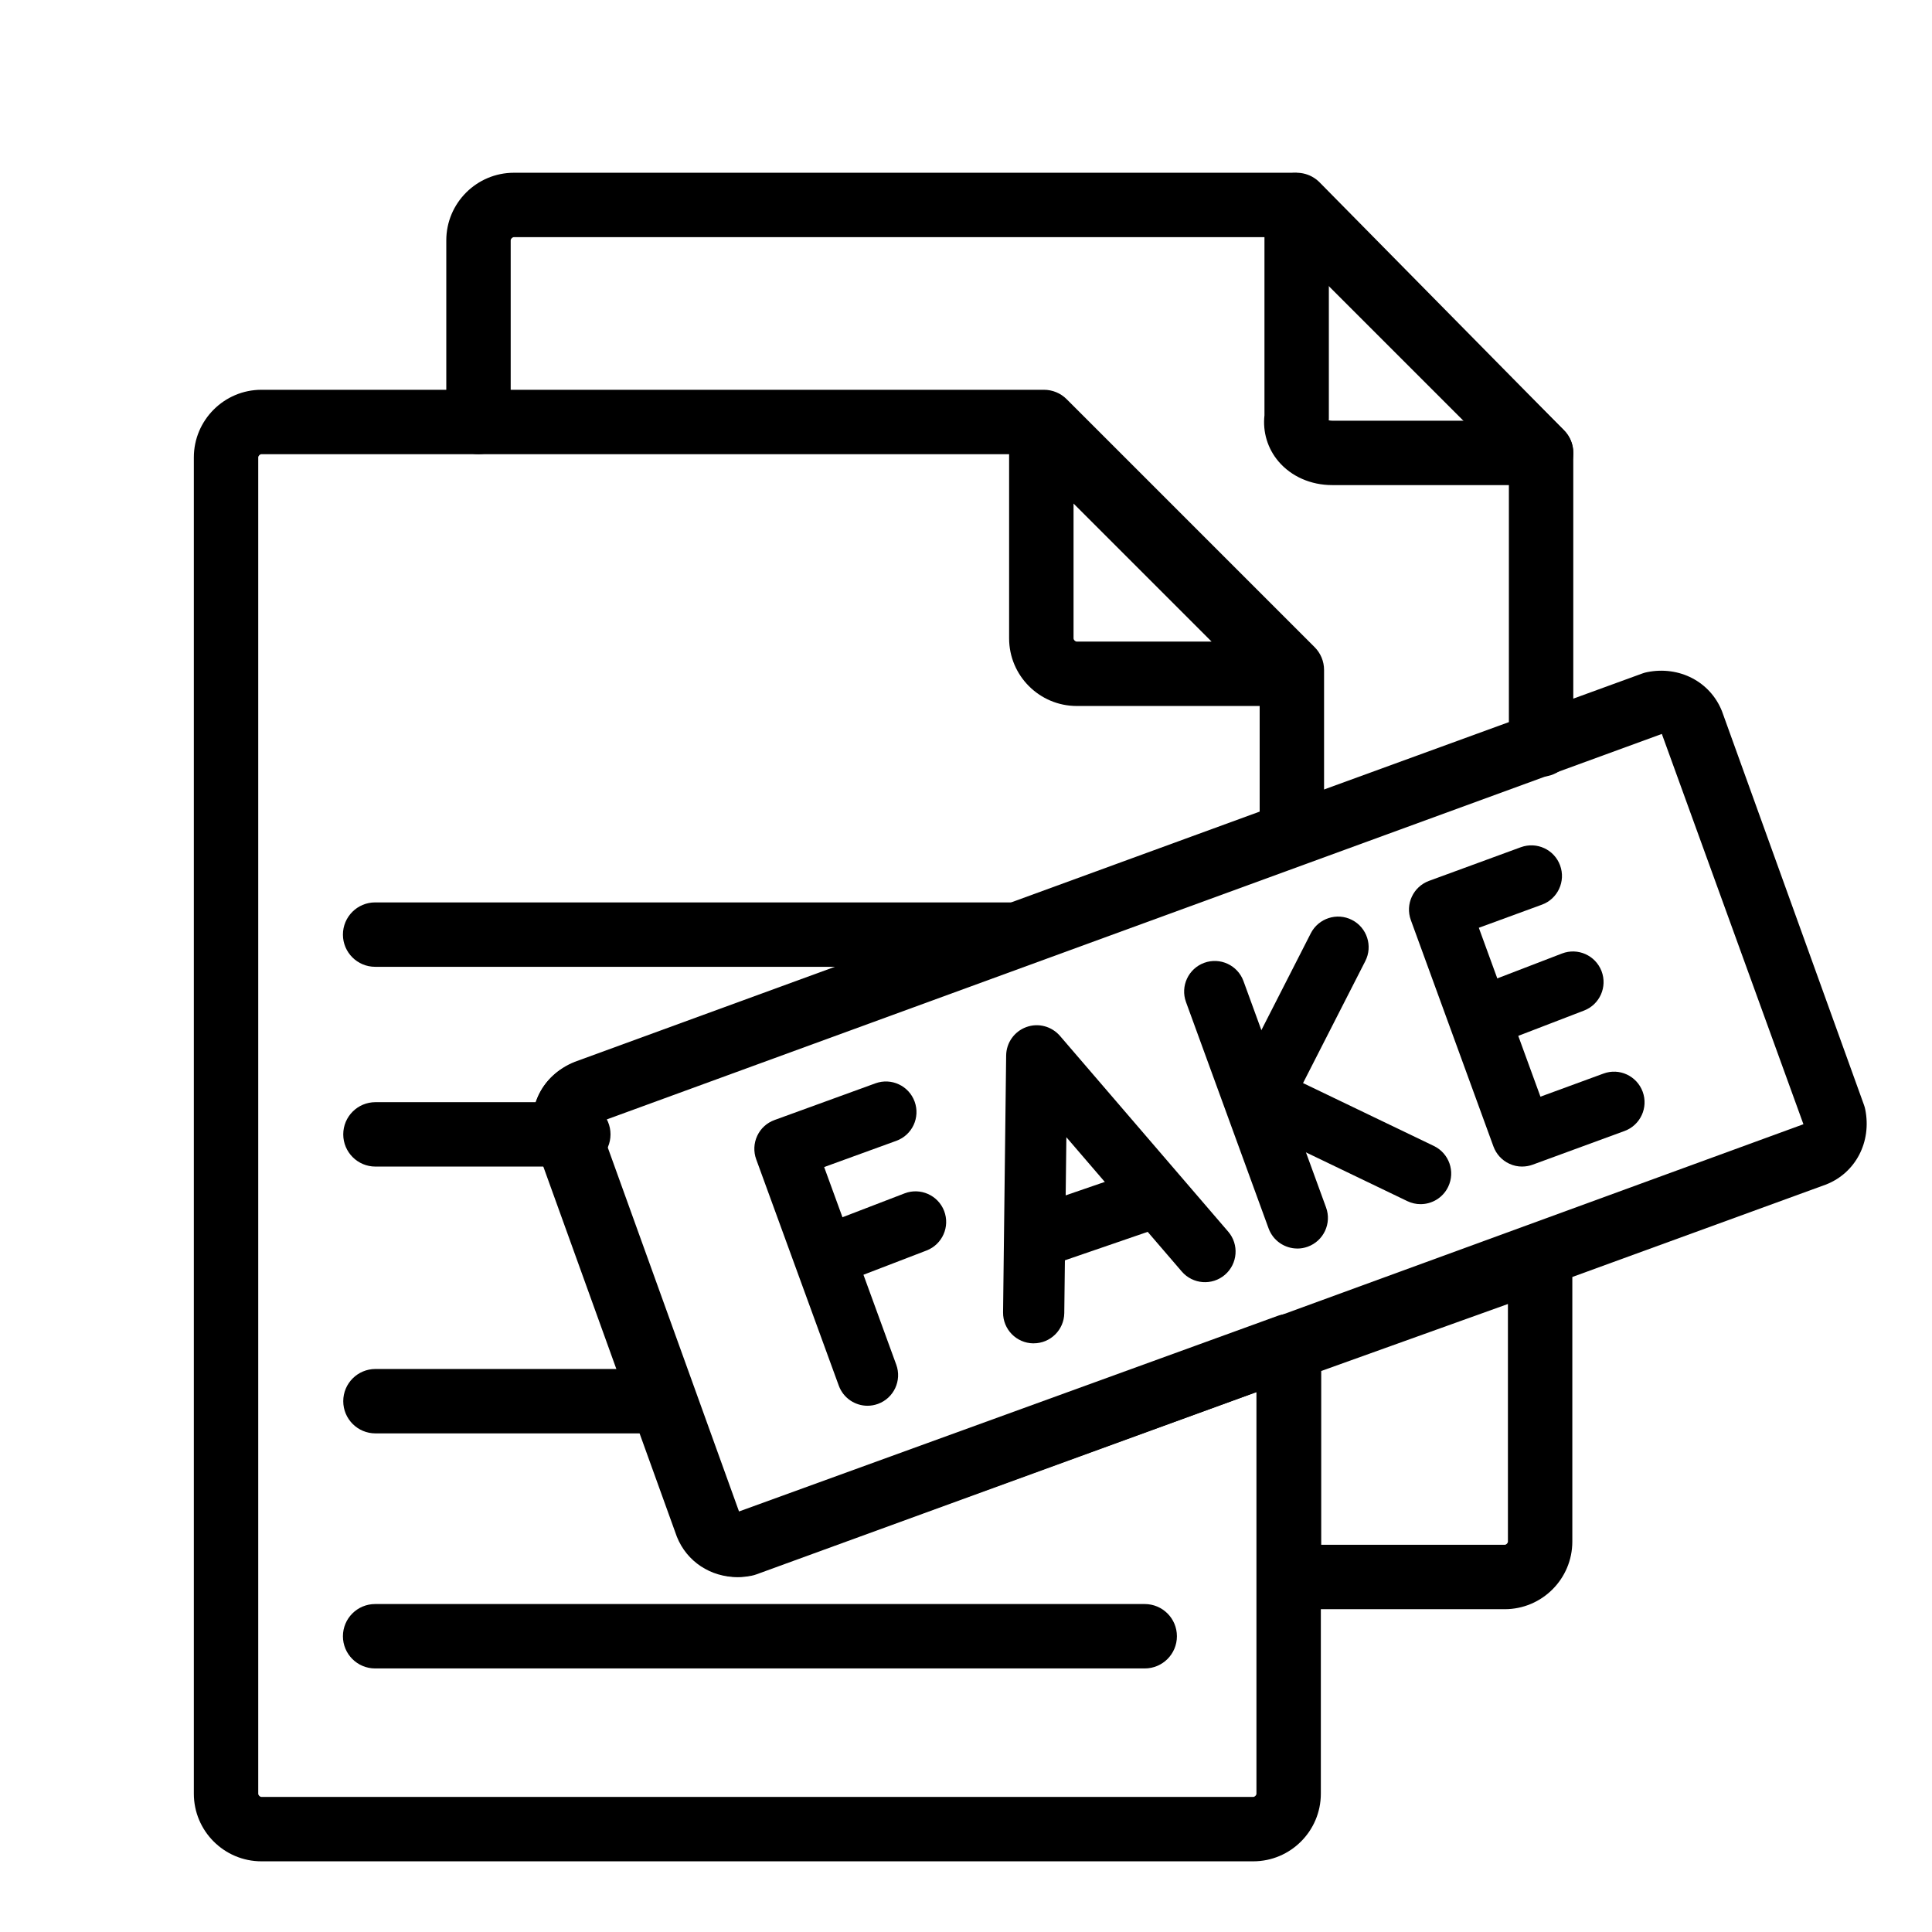
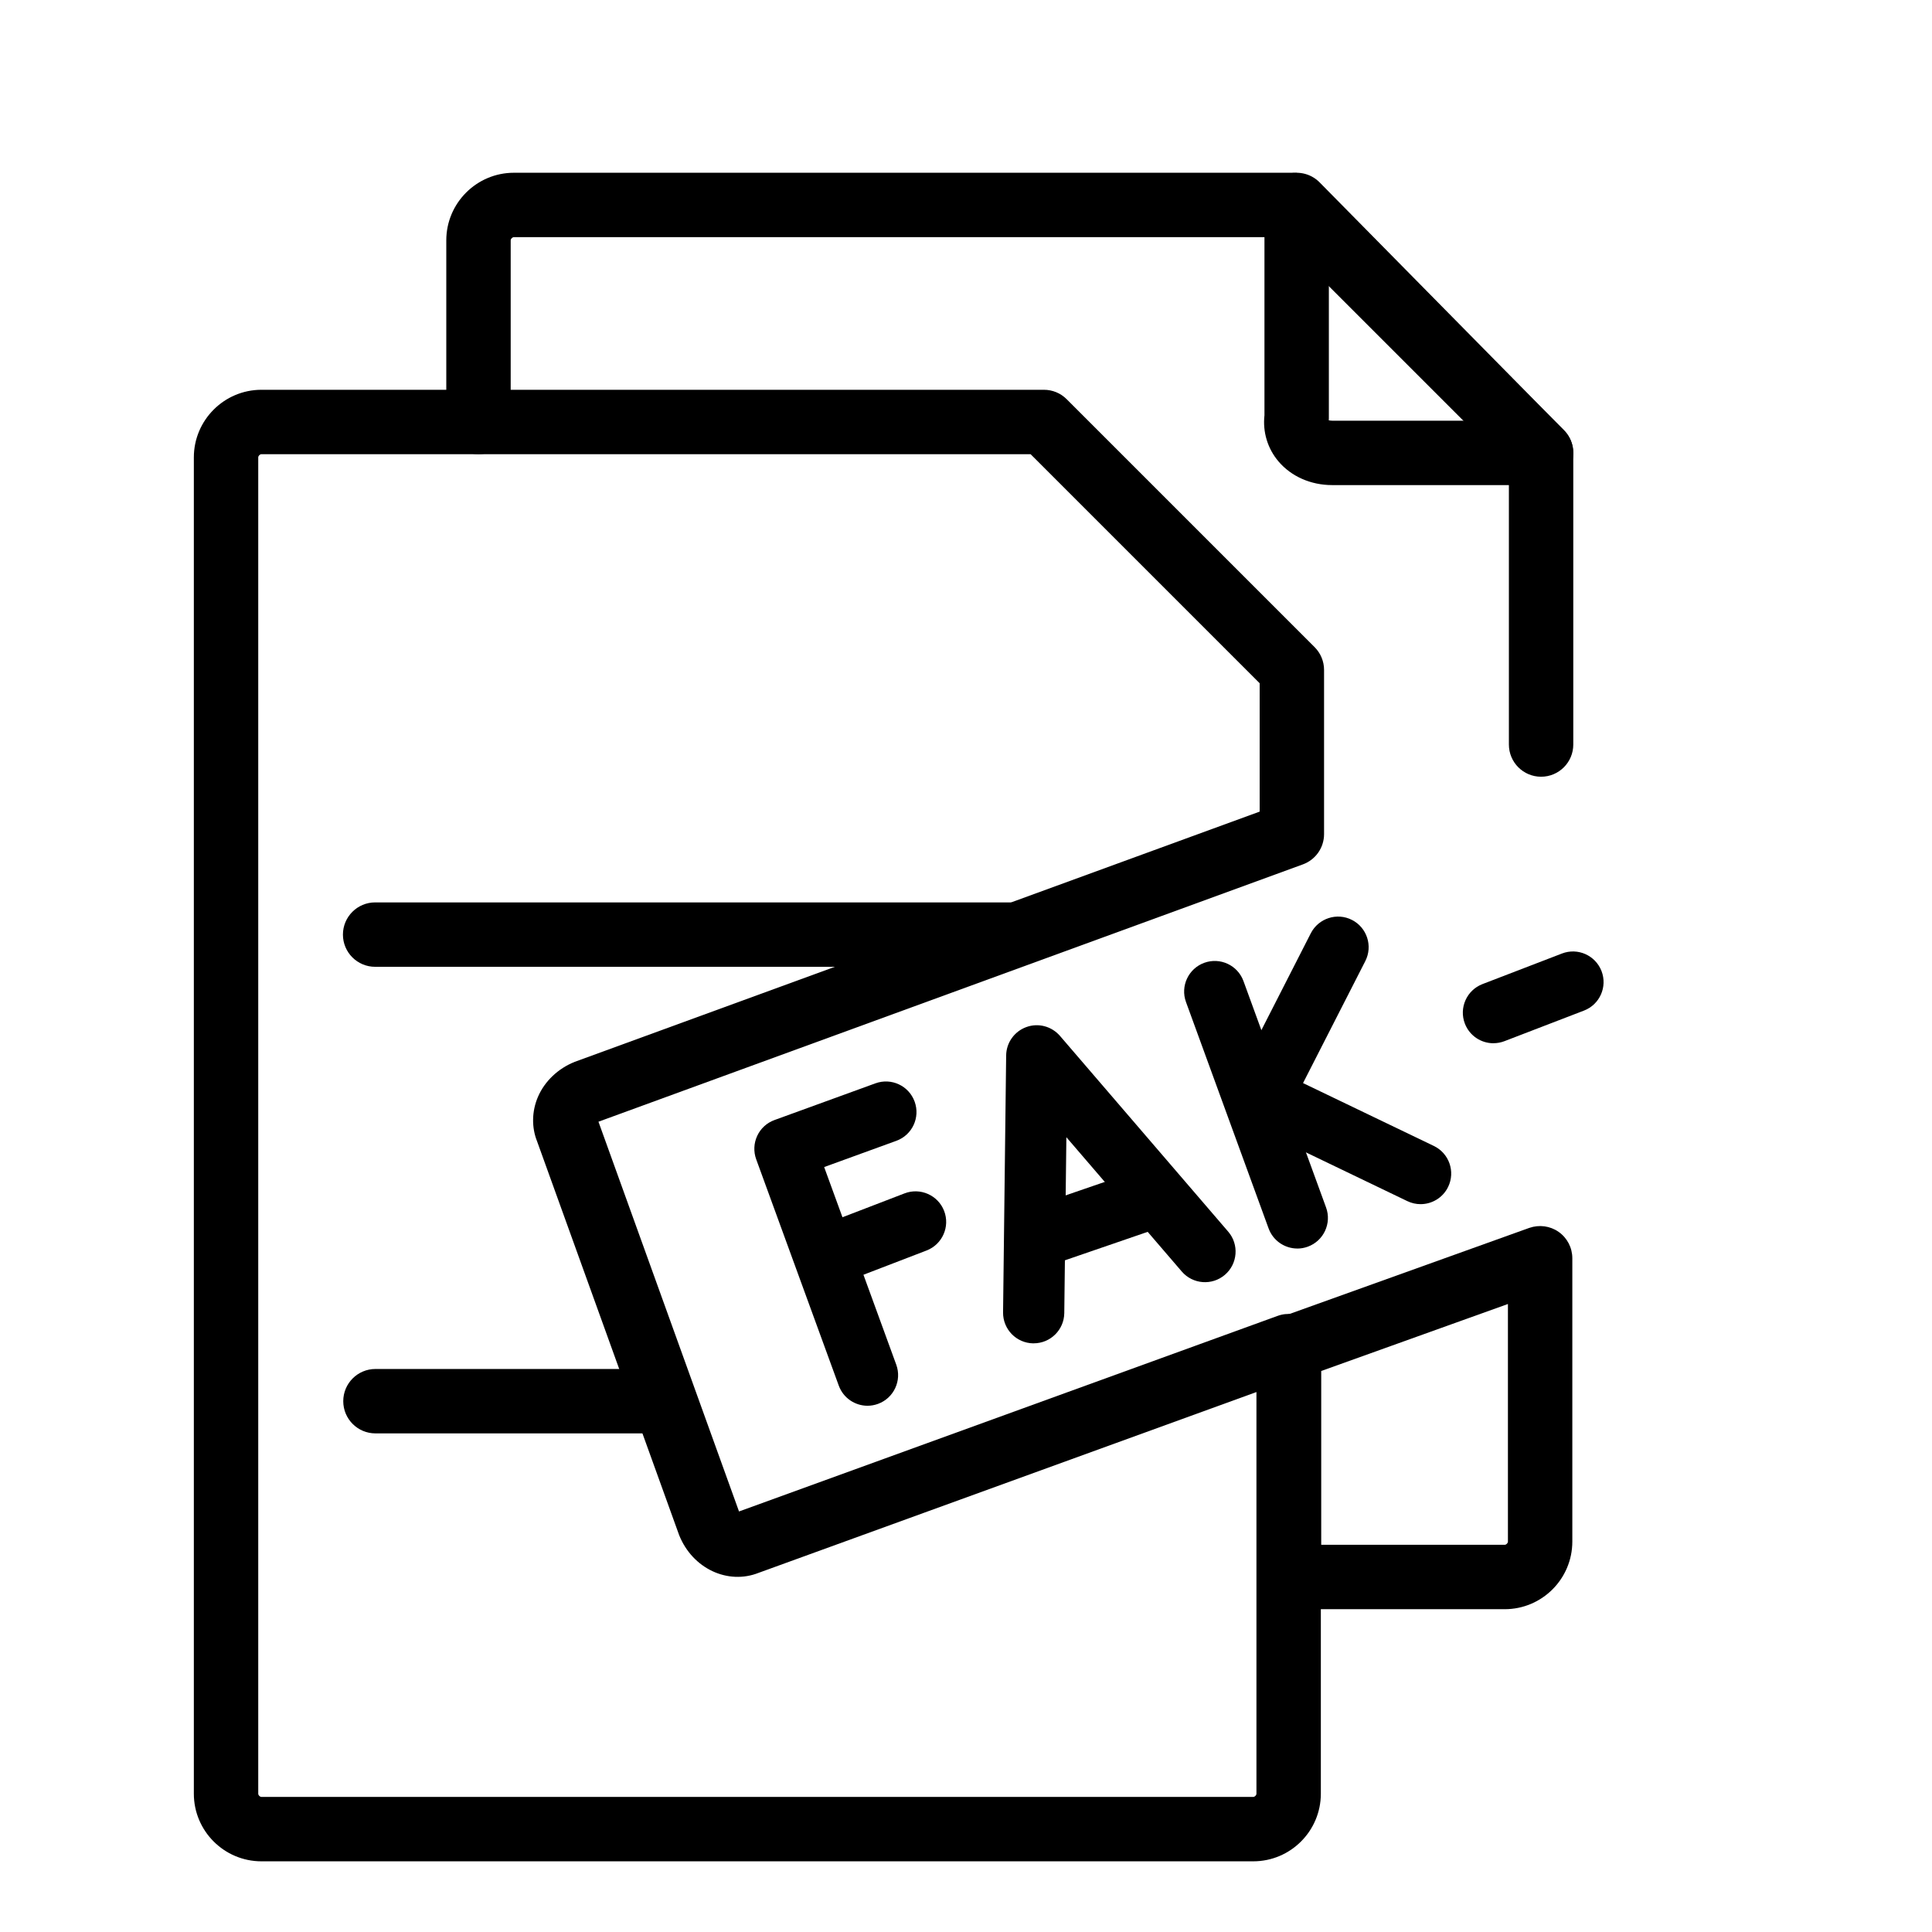
<svg xmlns="http://www.w3.org/2000/svg" id="_레이어_1" viewBox="0 0 60 60">
  <g id="g1483">
-     <path d="m40.04,21.925h-6.6c-1.158,0-2.101-.942-2.101-2.1v-6.6c0-.404.243-.769.617-.924.375-.154.804-.069,1.09.217l7.7,7.7c.286.286.372.716.217,1.09-.154.374-.52.617-.924.617Zm-6.7-6.286v4.186c0,.048.053.1.101.1h4.186l-4.286-4.286Z" />
-   </g>
+     </g>
  <g id="g1487">
    <path d="m47.86,15.065h-6.49c-.662,0-1.27-.269-1.666-.736-.338-.398-.493-.915-.435-1.431v-6.533c0-.406.245-.771.621-.925.372-.154.806-.066,1.091.223l7.591,7.7c.283.287.366.716.211,1.088-.156.372-.52.614-.923.614Zm-6.595-2.014c.024.007.059.014.104.014h4.101l-4.201-4.261v4.161c0,.029,0,.057-.004.086Z" />
  </g>
  <g id="g1491">
    <path d="m46.73,49.975h-6.7c-.553,0-1-.447-1-1v-7.1c0-.422.265-.799.662-.941l7.8-2.8c.31-.108.647-.063.913.123.267.188.425.493.425.818v8.8c0,1.158-.941,2.1-2.1,2.1Zm-5.7-2h5.7c.048,0,.1-.052.1-.1v-7.378l-5.8,2.081v5.396Z" />
  </g>
  <g id="g1495">
-     <path d="m22.905,48.979c-.833,0-1.573-.477-1.884-1.254l-4.413-12.231c-.017-.047-.03-.095-.04-.144-.2-1.003.297-1.959,1.209-2.324.01-.004.02-.007.029-.011l33.199-12.1c.048-.018.097-.031.146-.041,1.002-.202,1.959.297,2.325,1.209l4.412,12.233c.018.047.03.095.04.144.2,1.004-.298,1.96-1.211,2.323l-33.228,12.111c-.048.018-.097.031-.147.041-.148.03-.295.044-.44.044Zm-4.389-14.094l-.003.002,4.378,12.128,33.116-12.101-4.397-12.121-33.093,12.091Z" />
-   </g>
+     </g>
  <g id="g1499">
    <path d="m26.942,43.657c-.388,0-.752-.239-.893-.625l-2.565-7.03c-.086-.236-.075-.498.032-.727.106-.229.299-.405.536-.491l3.135-1.14c.495-.18,1.038.074,1.218.568.179.493-.075,1.038-.568,1.217l-2.242.815,2.239,6.137c.18.492-.074,1.038-.567,1.218-.107.039-.217.058-.326.058Z" />
  </g>
  <g id="g1503">
    <path d="m25.964,39.848c-.381,0-.741-.231-.887-.609-.188-.489.056-1.039.545-1.228l2.471-.95c.487-.187,1.039.056,1.228.546.188.489-.056,1.039-.545,1.228l-2.471.95c-.112.043-.227.063-.341.063Z" />
  </g>
  <g id="g1507">
    <path d="m32.101,41.719h-.012c-.524-.007-.944-.437-.938-.962l.096-7.979c.005-.395.254-.746.625-.881.373-.137.787-.025,1.046.273l5.225,6.08c.342.397.296.998-.102,1.34-.398.341-.996.297-1.34-.102l-3.584-4.171-.065,5.463c-.007.521-.431.938-.95.938Z" />
  </g>
  <g id="g1511">
    <path d="m32.405,39.315c-.395,0-.763-.247-.898-.642-.171-.496.094-1.036.59-1.207l3.04-1.045c.498-.169,1.036.094,1.207.59s-.094,1.036-.59,1.207l-3.04,1.045c-.103.035-.206.052-.309.052Z" />
  </g>
  <g id="g1515">
    <path d="m40.29,38.774c-.388,0-.752-.239-.893-.625l-2.565-7.03c-.18-.492.074-1.038.567-1.218.493-.179,1.038.074,1.218.567l2.565,7.031c.18.492-.074,1.038-.567,1.218-.107.039-.217.058-.325.058Z" />
  </g>
  <g id="g1519">
    <path d="m44.117,37.396c-.138,0-.278-.03-.411-.094l-4.939-2.375c-.23-.111-.406-.311-.488-.553-.081-.242-.062-.508.054-.735l2.375-4.655c.239-.467.813-.653,1.278-.415.468.238.653.811.415,1.278l-1.934,3.789,4.063,1.953c.473.228.672.795.444,1.269-.164.34-.503.538-.857.538Z" />
  </g>
  <g id="g1523">
-     <path d="m47.272,36.229c-.137,0-.273-.029-.4-.089-.229-.105-.405-.299-.492-.536l-2.565-7.03c-.18-.492.073-1.037.565-1.218l2.851-1.045c.494-.18,1.039.072,1.219.565.181.493-.072,1.039-.564,1.219l-1.96.718,1.914,5.245,1.956-.717c.494-.184,1.038.072,1.219.564.181.493-.072,1.038-.564,1.219l-2.85,1.045c-.105.039-.217.059-.327.059Z" />
-   </g>
+     </g>
  <g id="g1527">
    <path d="m46.38,32.399c-.382,0-.741-.231-.887-.609-.188-.489.056-1.039.546-1.228l2.47-.95c.49-.188,1.038.056,1.228.546.188.49-.056,1.04-.546,1.227l-2.47.95c-.112.043-.228.063-.341.063Z" />
  </g>
  <g id="g1535">
-     <path d="m17.96,36.229h-6.3c-.552,0-1-.447-1-1s.448-1,1-1h6.3c.552,0,1,.447,1,1s-.448,1-1,1Z" />
-   </g>
+     </g>
  <g id="g1543">
    <path d="m20.56,44.515h-8.9c-.552,0-1-.447-1-1s.448-1,1-1h8.9c.552,0,1,.447,1,1s-.448,1-1,1Z" />
  </g>
  <g id="g1575">
    <path d="m31.36,30.025H11.65c-.552,0-1-.448-1-1s.448-1,1-1h19.71c.553,0,1,.448,1,1s-.447,1-1,1Z" />
  </g>
  <g id="g1583">
-     <path d="m35.55,51.815H11.65c-.552,0-1-.447-1-1s.448-1,1-1h23.9c.553,0,1,.447,1,1s-.447,1-1,1Z" />
-   </g>
+     </g>
  <g id="g1587">
    <path d="m38.92,57.805H8.12c-1.158,0-2.1-.941-2.1-2.1V14.205c0-1.158.942-2.1,2.1-2.1h24.3c.266,0,.52.105.707.293l7.7,7.7c.188.188.293.442.293.707v5.1c0,.42-.263.795-.657.939l-21.877,7.992,4.365,12.104,16.727-6.074c.308-.112.647-.067.916.12.267.188.426.493.426.819v13.9c0,1.158-.941,2.1-2.1,2.1ZM8.12,14.105c-.048,0-.1.052-.1.1v41.5c0,.048.052.1.1.1h30.8c.048,0,.1-.052.1-.1v-12.474l-15.458,5.614c-.956.38-2.053-.128-2.47-1.169l-4.413-12.233c-.171-.427-.166-.928.028-1.38.208-.484.625-.881,1.143-1.087l21.27-7.771v-3.986l-7.114-7.114H8.12Zm14.736,32.87s-.004,0-.006.002l.006-.002Zm-4.308-12.242l.002.007s-.001-.004-.002-.007Z" />
  </g>
  <g id="g1591">
    <path d="m47.86,24.122c-.553,0-1-.448-1-1v-8.643l-7.114-7.114H15.96c-.048,0-.1.052-.1.1v5.64c0,.552-.448,1-1,1s-1-.448-1-1v-5.64c0-1.158.942-2.1,2.1-2.1h24.2c.266,0,.52.105.707.293l7.7,7.7c.188.188.293.442.293.707v9.057c0,.552-.447,1-1,1Z" />
  </g>
</svg>